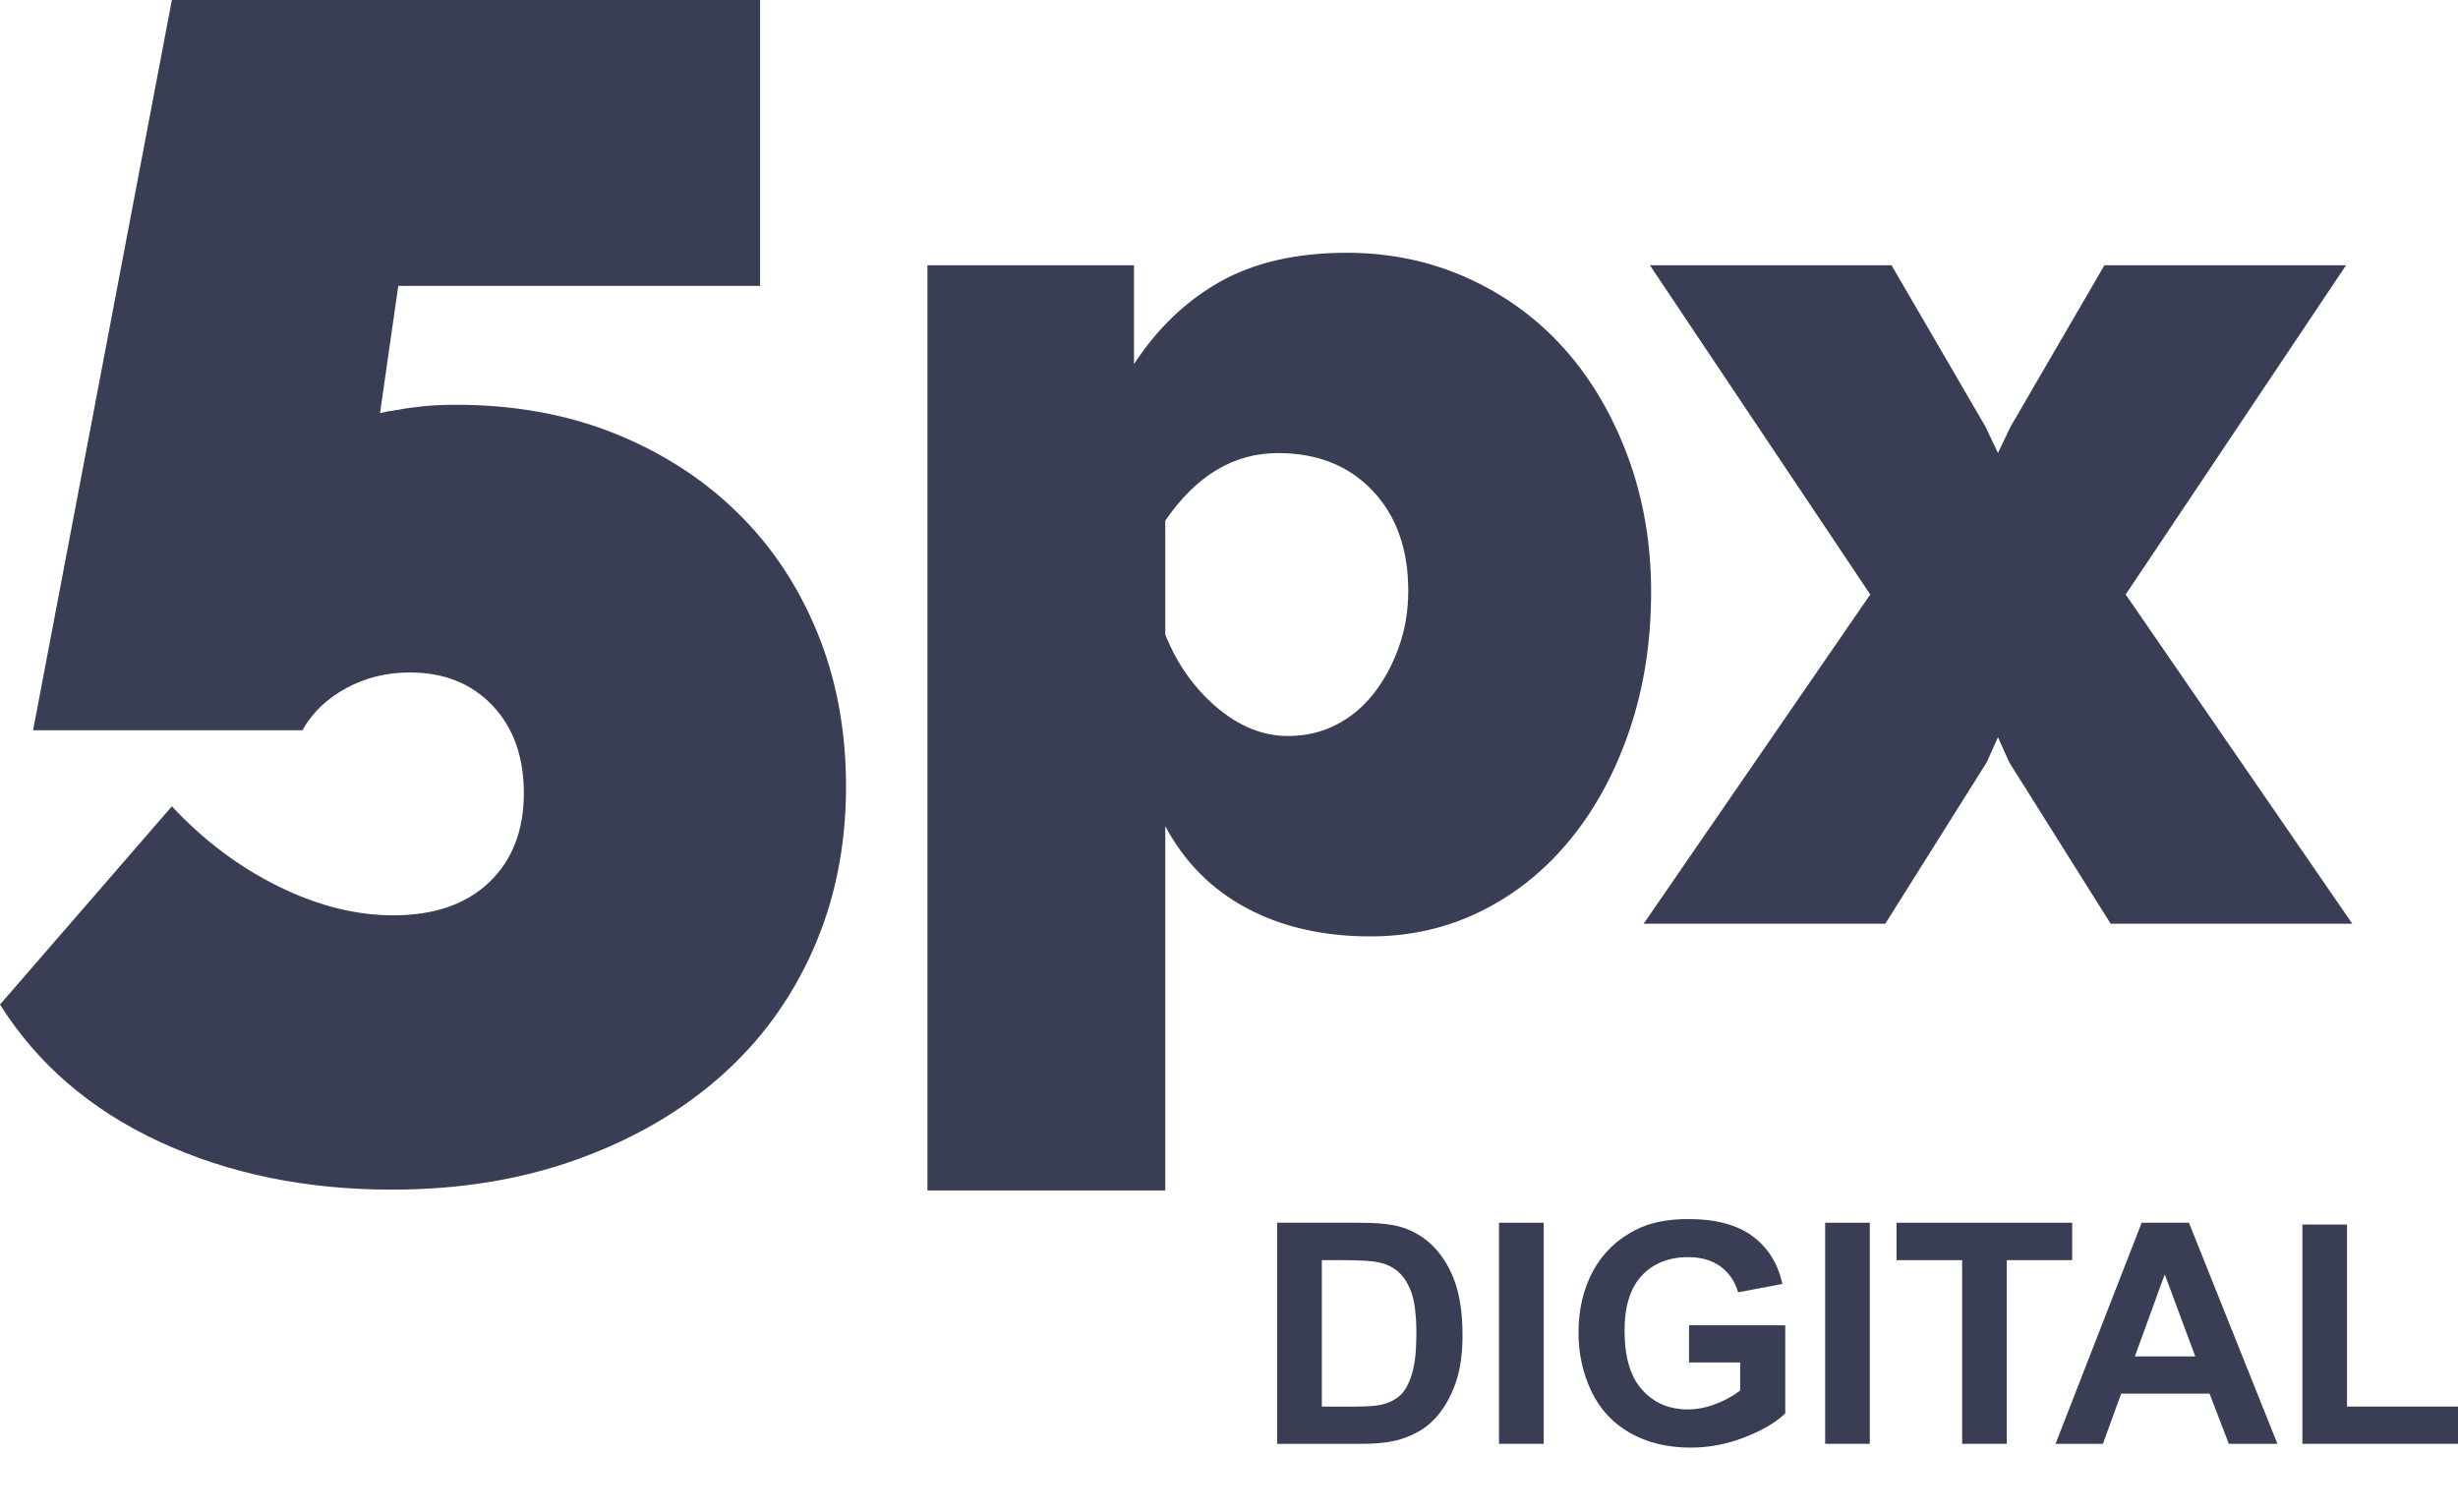
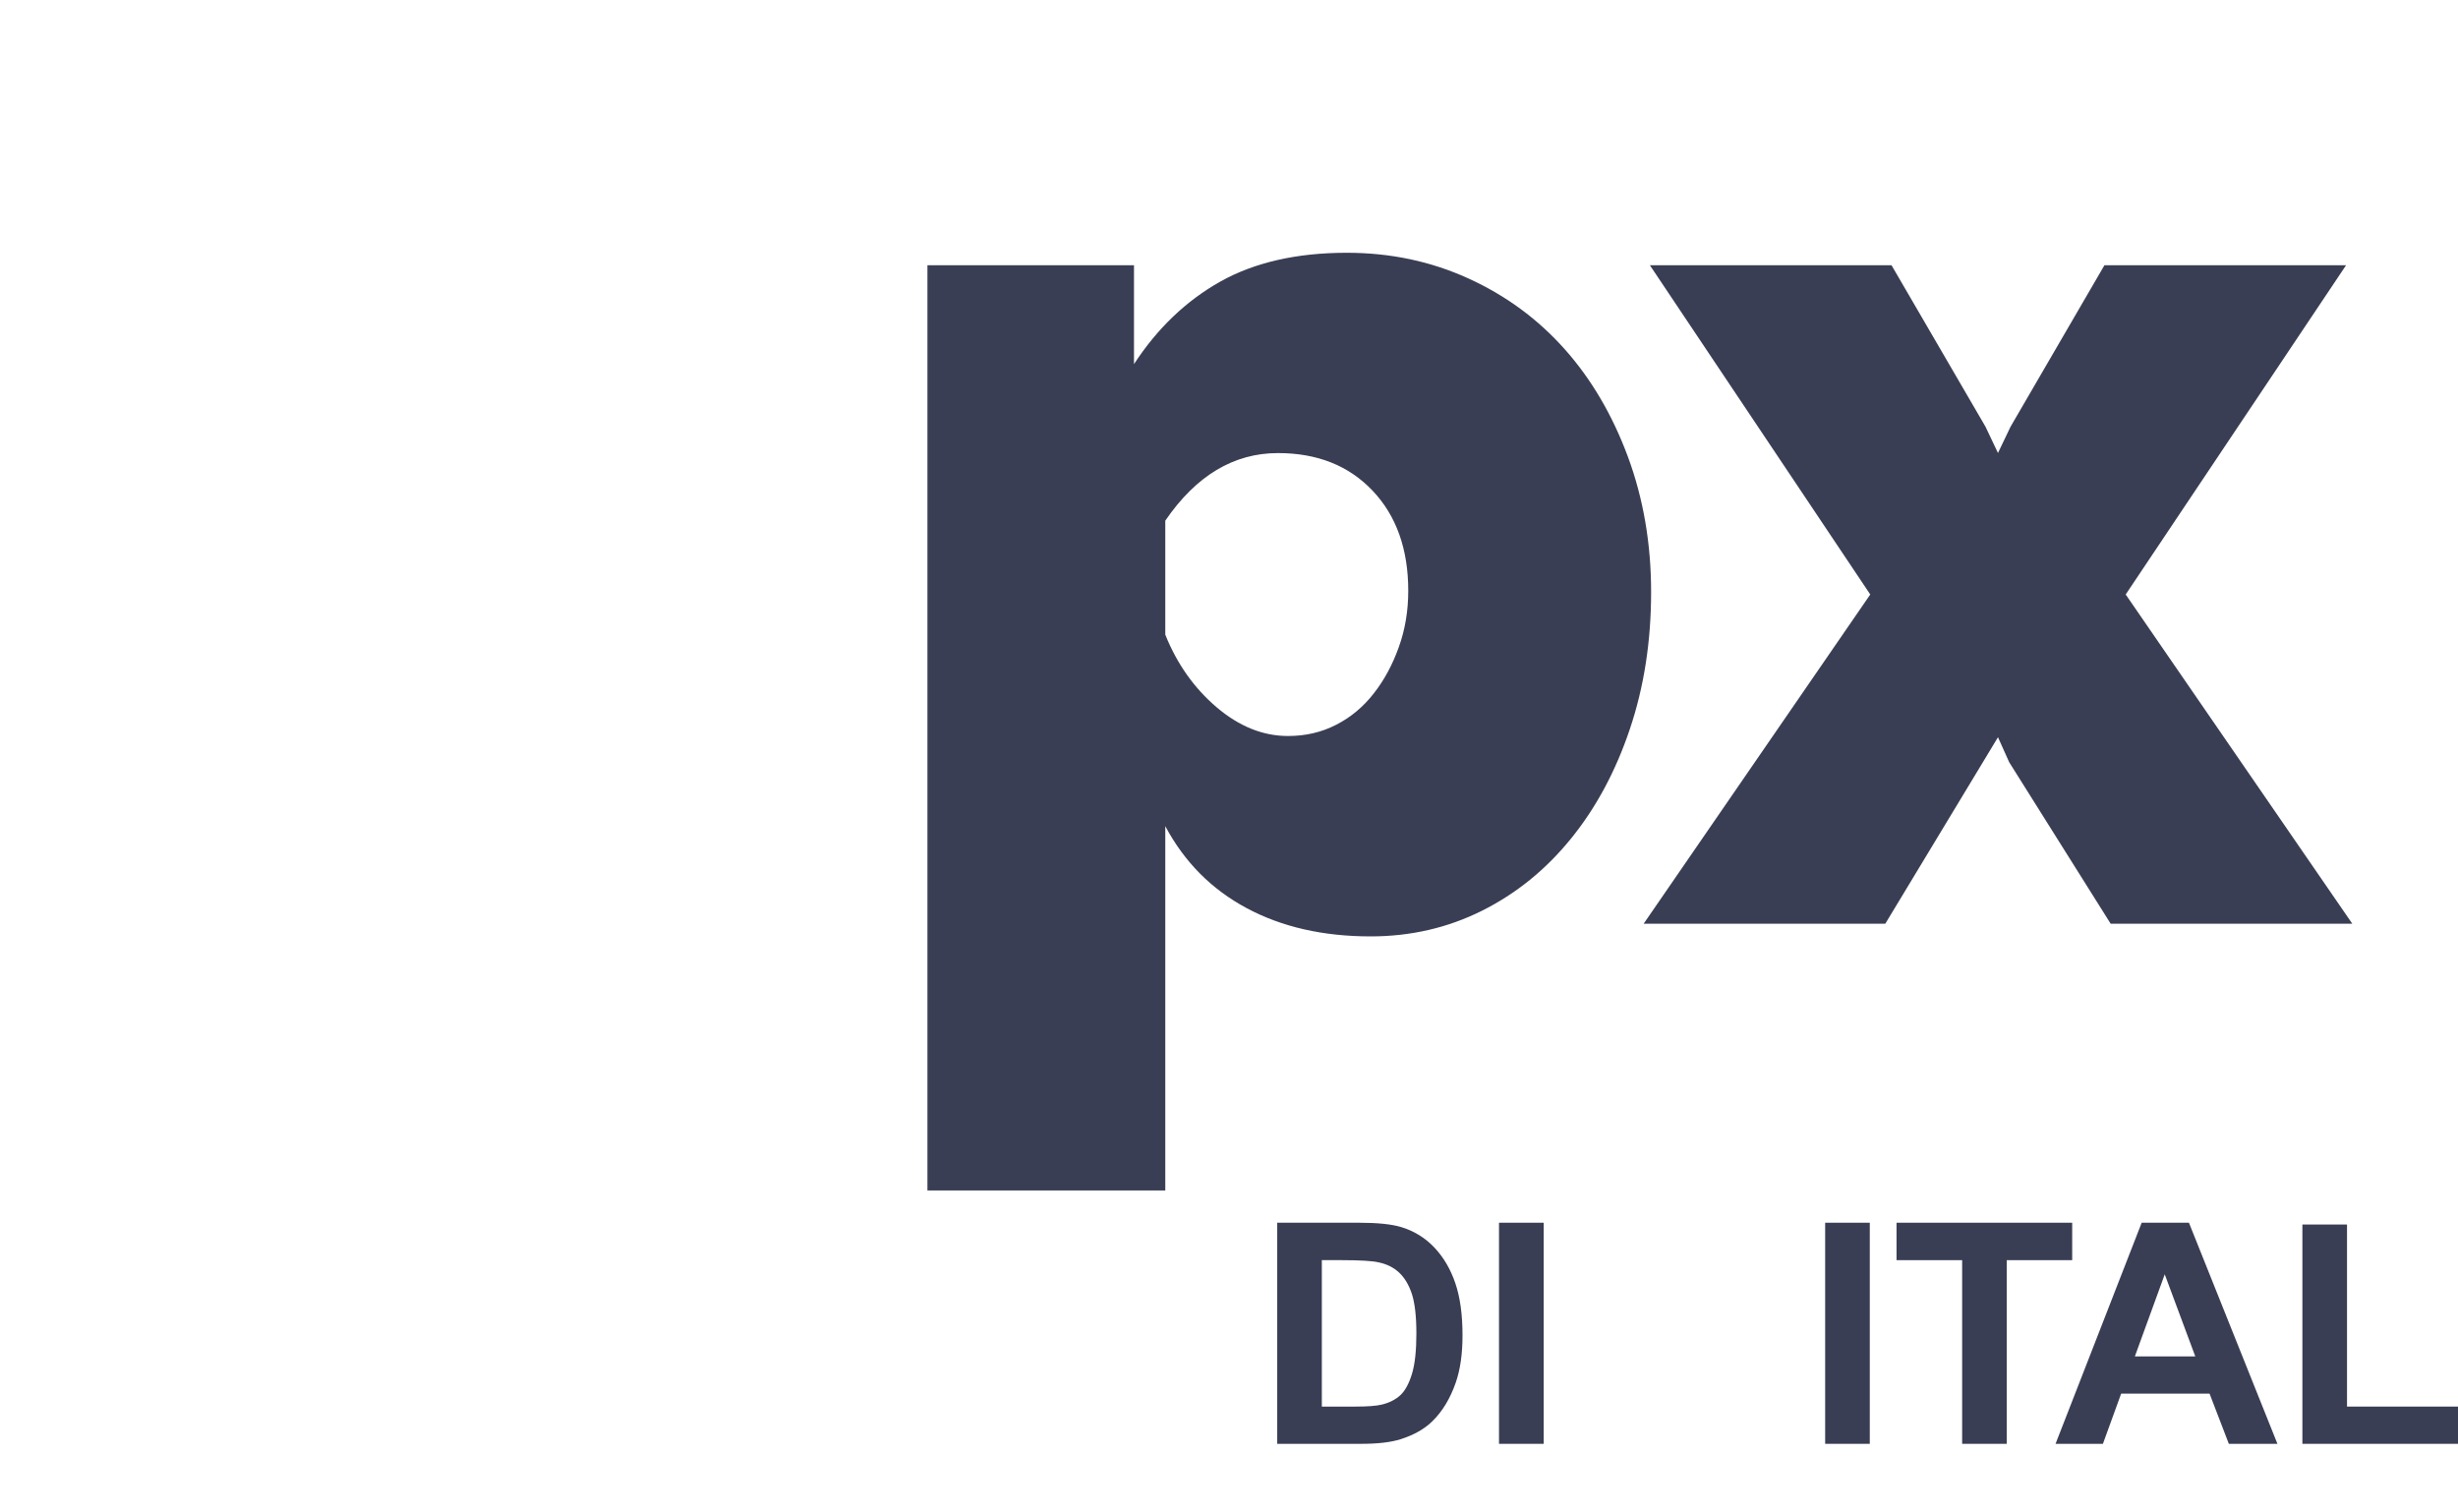
<svg xmlns="http://www.w3.org/2000/svg" width="26" height="16" viewBox="0 0 26 16" fill="none">
-   <path d="M4.824 4.282C5.43 4.282 5.984 4.381 6.485 4.579C6.985 4.778 7.42 5.054 7.787 5.41C8.154 5.765 8.439 6.19 8.643 6.686C8.847 7.181 8.949 7.726 8.949 8.32C8.949 8.949 8.832 9.526 8.599 10.05C8.366 10.575 8.037 11.023 7.612 11.396C7.187 11.769 6.68 12.06 6.091 12.27C5.503 12.48 4.853 12.585 4.143 12.585C3.234 12.585 2.415 12.416 1.687 12.078C0.958 11.74 0.396 11.256 0 10.627L1.818 8.53C2.155 8.891 2.531 9.173 2.945 9.377C3.359 9.581 3.764 9.683 4.16 9.683C4.591 9.683 4.929 9.567 5.174 9.334C5.418 9.101 5.541 8.786 5.541 8.39C5.541 8.005 5.43 7.697 5.209 7.463C4.987 7.23 4.696 7.114 4.335 7.114C4.09 7.114 3.865 7.169 3.662 7.28C3.458 7.391 3.303 7.539 3.199 7.725H0.35L1.818 0H8.04V3.024H4.213L4.02 4.37C4.067 4.358 4.131 4.346 4.213 4.335C4.271 4.323 4.352 4.311 4.457 4.3C4.562 4.288 4.684 4.282 4.824 4.282Z" fill="#3A3E54" />
  <path d="M14.498 9.906C13.995 9.906 13.558 9.806 13.187 9.607C12.816 9.409 12.529 9.12 12.326 8.74V12.594H9.81V2.806H11.995V3.852C12.242 3.473 12.547 3.182 12.909 2.978C13.271 2.776 13.717 2.674 14.246 2.674C14.705 2.674 15.134 2.764 15.531 2.945C15.929 3.126 16.268 3.376 16.551 3.694C16.834 4.012 17.056 4.391 17.22 4.833C17.383 5.274 17.465 5.751 17.465 6.263C17.465 6.784 17.39 7.268 17.24 7.713C17.09 8.159 16.882 8.546 16.617 8.872C16.352 9.199 16.039 9.453 15.677 9.634C15.315 9.815 14.922 9.906 14.498 9.906ZM13.624 7.786C13.81 7.786 13.979 7.747 14.134 7.667C14.289 7.588 14.421 7.477 14.531 7.336C14.642 7.195 14.73 7.031 14.796 6.846C14.863 6.66 14.896 6.462 14.896 6.25C14.896 5.809 14.77 5.455 14.518 5.19C14.266 4.925 13.933 4.793 13.518 4.793C13.05 4.793 12.653 5.031 12.326 5.508V6.714C12.45 7.023 12.631 7.279 12.869 7.482C13.108 7.685 13.359 7.786 13.624 7.786Z" fill="#3A3E54" />
-   <path d="M20.008 2.806L21.002 4.514L21.134 4.792L21.267 4.514L22.26 2.806H24.816L22.485 6.289L24.882 9.772H22.326L21.253 8.064L21.134 7.799L21.015 8.064L19.942 9.772H17.386L19.783 6.289L17.452 2.806H20.008Z" fill="#3A3E54" />
+   <path d="M20.008 2.806L21.002 4.514L21.134 4.792L21.267 4.514L22.26 2.806H24.816L22.485 6.289L24.882 9.772H22.326L21.253 8.064L21.134 7.799L19.942 9.772H17.386L19.783 6.289L17.452 2.806H20.008Z" fill="#3A3E54" />
  <path d="M13.51 12.935H14.373C14.568 12.935 14.716 12.95 14.818 12.98C14.955 13.021 15.073 13.093 15.171 13.196C15.269 13.299 15.343 13.425 15.394 13.575C15.445 13.724 15.47 13.908 15.47 14.127C15.47 14.32 15.447 14.486 15.399 14.625C15.34 14.795 15.257 14.933 15.148 15.038C15.066 15.118 14.956 15.18 14.816 15.225C14.712 15.258 14.573 15.274 14.398 15.274H13.51V12.935ZM13.982 13.331V14.88H14.335C14.466 14.88 14.562 14.873 14.62 14.858C14.697 14.839 14.761 14.806 14.811 14.761C14.861 14.715 14.903 14.64 14.935 14.535C14.967 14.43 14.982 14.287 14.982 14.107C14.982 13.926 14.966 13.787 14.935 13.69C14.903 13.593 14.858 13.518 14.801 13.464C14.743 13.409 14.671 13.373 14.582 13.354C14.516 13.339 14.387 13.331 14.194 13.331H13.982V13.331Z" fill="#3A3E54" />
  <path d="M15.856 15.274V12.935H16.329V15.274H15.856Z" fill="#3A3E54" />
-   <path d="M17.866 14.414V14.02H18.884V14.952C18.785 15.048 18.642 15.132 18.454 15.205C18.267 15.278 18.076 15.314 17.884 15.314C17.639 15.314 17.426 15.263 17.244 15.16C17.063 15.058 16.926 14.911 16.834 14.72C16.743 14.529 16.697 14.322 16.697 14.097C16.697 13.853 16.748 13.637 16.85 13.447C16.952 13.258 17.102 13.113 17.299 13.012C17.449 12.934 17.635 12.896 17.859 12.896C18.149 12.896 18.376 12.957 18.539 13.078C18.702 13.2 18.807 13.368 18.854 13.583L18.385 13.671C18.352 13.556 18.29 13.465 18.199 13.398C18.108 13.332 17.994 13.299 17.858 13.299C17.652 13.299 17.488 13.364 17.366 13.495C17.244 13.626 17.184 13.82 17.184 14.077C17.184 14.354 17.245 14.563 17.369 14.701C17.492 14.84 17.654 14.91 17.854 14.91C17.952 14.91 18.052 14.89 18.151 14.851C18.251 14.813 18.336 14.765 18.407 14.71V14.413H17.866V14.414Z" fill="#3A3E54" />
  <path d="M19.306 15.274V12.935H19.778V15.274H19.306Z" fill="#3A3E54" />
  <path d="M20.755 15.274V13.331H20.061V12.935H21.919V13.331H21.227V15.274H20.755Z" fill="#3A3E54" />
  <path d="M24.09 15.274H23.576L23.372 14.743H22.437L22.244 15.274H21.743L22.654 12.935H23.154L24.09 15.274ZM23.221 14.349L22.898 13.481L22.582 14.349H23.221Z" fill="#3A3E54" />
  <path d="M24.354 15.274V12.954H24.826V14.88H26V15.274H24.354V15.274Z" fill="#3A3E54" />
</svg>